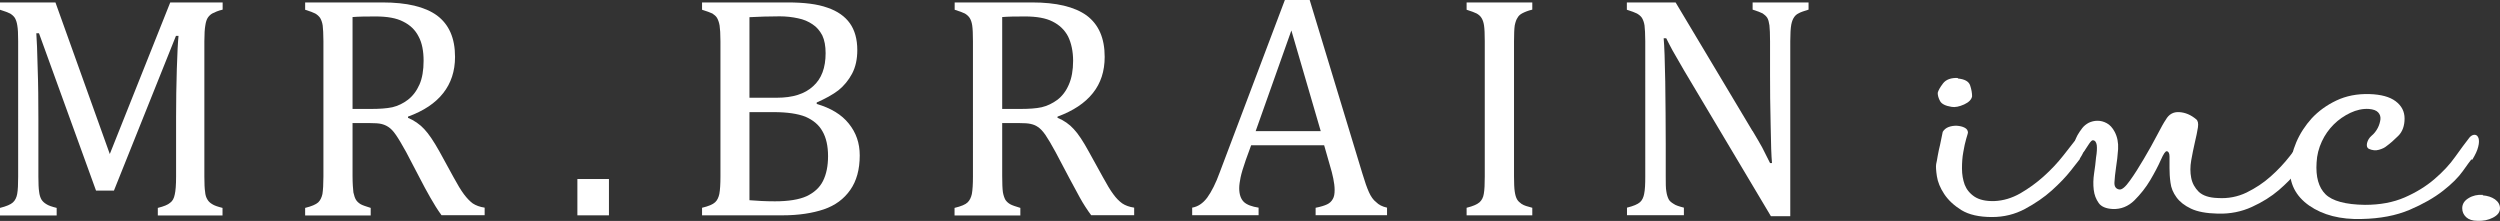
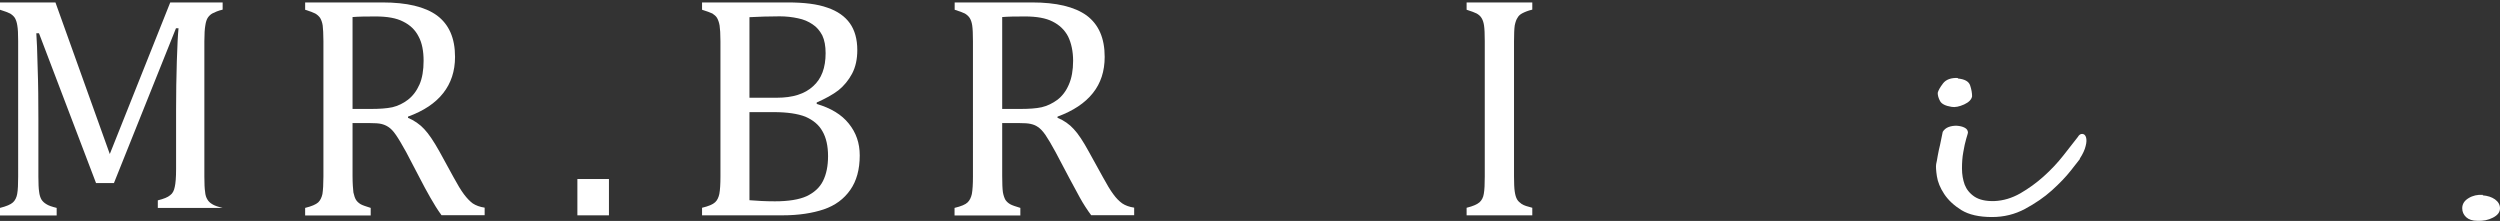
<svg xmlns="http://www.w3.org/2000/svg" id="_レイヤー_2" viewBox="0 0 205.15 18.13">
  <rect x="0" y="0" width="205.15" height="18.13" fill="#333333" stroke="none" />
  <defs>
    <style>.cls-1{fill:#fff;}</style>
  </defs>
  <g id="_レイヤー_1-2">
    <g>
-       <path class="cls-1" d="m18.27.79c-.38.09-.64.21-.82.3-.16.08-.29.21-.39.35-.1.15-.17.36-.21.64-.05.28-.08.71-.08,1.31v11.09c0,.58.02,1,.06,1.25.02.28.09.48.19.64.09.16.21.27.39.38.18.12.46.21.85.31v.62h-5.31v-.62c.49-.12.83-.26,1.01-.42.2-.14.32-.37.38-.68.07-.29.11-.78.11-1.48v-4.91c0-1.29.02-2.6.06-3.91.04-1.33.09-2.24.14-2.72h-.21l-5.09,12.7h-1.47L3.2,2.73h-.22c.04.52.08,1.47.11,2.84.05,1.36.06,2.77.06,4.23v4.68c0,.58.02,1,.06,1.25.03.28.1.48.19.64.1.16.22.27.4.38.18.12.45.21.85.31v.62H0v-.62c.52-.13.88-.28,1.06-.45.18-.16.3-.41.35-.69.06-.33.08-.8.08-1.43V3.38c0-.59-.02-1.02-.07-1.29-.04-.27-.11-.46-.2-.62-.1-.15-.23-.26-.39-.36-.16-.08-.44-.19-.83-.31V.2h4.55l4.46,12.44L13.97.2h4.3v.59Z" />
+       <path class="cls-1" d="m18.27.79c-.38.09-.64.21-.82.3-.16.08-.29.21-.39.35-.1.15-.17.36-.21.64-.05.28-.08.71-.08,1.31v11.09c0,.58.02,1,.06,1.25.02.28.09.48.19.64.09.16.21.27.39.38.18.12.46.21.85.31h-5.31v-.62c.49-.12.83-.26,1.01-.42.2-.14.32-.37.38-.68.07-.29.11-.78.11-1.48v-4.91c0-1.29.02-2.6.06-3.91.04-1.33.09-2.24.14-2.72h-.21l-5.09,12.7h-1.47L3.2,2.73h-.22c.04.52.08,1.47.11,2.84.05,1.36.06,2.77.06,4.23v4.68c0,.58.02,1,.06,1.25.03.28.1.48.19.64.1.16.22.27.4.38.18.12.45.21.85.31v.62H0v-.62c.52-.13.88-.28,1.06-.45.18-.16.3-.41.35-.69.06-.33.08-.8.08-1.43V3.38c0-.59-.02-1.02-.07-1.29-.04-.27-.11-.46-.2-.62-.1-.15-.23-.26-.39-.36-.16-.08-.44-.19-.83-.31V.2h4.55l4.46,12.44L13.97.2h4.3v.59Z" />
      <path class="cls-1" d="m28.93,10.11v4.34c0,.62.04,1.05.07,1.34.06.27.13.48.22.62.09.14.23.26.38.35.16.09.44.18.82.3v.62h-5.38v-.62c.53-.13.88-.28,1.07-.45.17-.16.29-.41.35-.69.05-.33.08-.8.08-1.43V3.38c0-.59-.03-1.02-.06-1.29-.04-.27-.12-.46-.21-.62-.11-.15-.23-.26-.4-.36-.16-.08-.43-.19-.83-.31V.2h6.34c2,0,3.49.35,4.48,1.07.99.74,1.48,1.86,1.48,3.4,0,1.17-.33,2.16-.97,2.97-.64.82-1.6,1.46-2.89,1.93v.1c.5.21.96.52,1.33.92.38.4.79,1.02,1.25,1.84l1.15,2.1c.33.61.62,1.09.86,1.41.24.32.48.57.72.75.26.17.58.29.98.35v.62h-3.54c-.33-.45-.63-.94-.92-1.45-.3-.52-.58-1.05-.86-1.59l-1.12-2.14c-.35-.63-.63-1.11-.85-1.42-.21-.31-.42-.52-.61-.64-.19-.13-.38-.2-.58-.25-.21-.05-.53-.07-.95-.07h-1.43Zm0-8.71v7.54h1.46c.75,0,1.34-.04,1.81-.14.46-.11.89-.32,1.27-.61.39-.3.71-.71.95-1.25.23-.52.34-1.18.34-1.95s-.12-1.47-.42-2.01c-.27-.53-.69-.93-1.26-1.21-.56-.29-1.31-.42-2.27-.42-.78,0-1.4.01-1.89.05Z" />
      <path class="cls-1" d="m49.97,14.69v2.98h-2.59v-2.98h2.59Z" />
      <path class="cls-1" d="m57.61,17.67v-.62c.54-.13.89-.28,1.07-.45.18-.16.29-.41.35-.69.06-.33.09-.8.09-1.43V3.38c0-.59-.03-1.02-.07-1.29-.05-.27-.12-.46-.21-.62-.09-.15-.23-.26-.38-.36-.18-.08-.45-.19-.85-.31V.2h7.02c1.35,0,2.44.13,3.27.43.83.28,1.44.72,1.84,1.28.4.56.61,1.3.61,2.2,0,.75-.14,1.39-.43,1.94-.29.54-.67,1-1.12,1.36-.47.36-1.06.68-1.78,1v.12c1.16.34,2.04.87,2.63,1.61.6.74.9,1.6.9,2.61,0,1.16-.26,2.1-.78,2.84-.52.74-1.23,1.27-2.17,1.59-.92.31-2.05.49-3.39.49h-6.59Zm6.14-9.65c1.3,0,2.29-.31,2.97-.94.7-.62,1.03-1.53,1.03-2.72,0-.58-.09-1.07-.27-1.45-.21-.4-.47-.7-.81-.92-.34-.23-.73-.4-1.19-.49-.46-.1-.96-.16-1.5-.16-.32,0-.75.01-1.29.02-.53.02-.93.04-1.19.05v6.61h2.25Zm-2.25,8.41c.62.05,1.31.09,2.09.09,1.11,0,1.98-.14,2.6-.42.61-.29,1.07-.7,1.34-1.24.28-.55.42-1.24.42-2.05s-.15-1.51-.46-2.04c-.29-.53-.77-.92-1.39-1.19-.63-.25-1.51-.38-2.61-.38h-1.99v7.24Z" />
      <path class="cls-1" d="m82.24,10.11v4.34c0,.62.02,1.05.06,1.34.05.27.13.48.21.62.1.14.23.26.39.35.16.09.43.18.83.3v.62h-5.4v-.62c.54-.13.9-.28,1.07-.45.17-.16.29-.41.35-.69.06-.33.09-.8.09-1.43V3.38c0-.59-.02-1.02-.06-1.29-.04-.27-.11-.46-.21-.62-.1-.15-.23-.26-.39-.36-.17-.08-.44-.19-.84-.31V.2h6.35c1.99,0,3.48.35,4.48,1.07.99.74,1.48,1.86,1.48,3.4,0,1.17-.32,2.16-.97,2.97-.65.82-1.62,1.46-2.9,1.93v.1c.52.21.97.52,1.33.92.38.4.78,1.02,1.23,1.84l1.16,2.1c.33.61.62,1.09.86,1.41.23.32.48.57.73.75.25.17.58.29.98.35v.62h-3.53c-.33-.45-.65-.94-.93-1.45-.29-.52-.57-1.05-.86-1.59l-1.13-2.14c-.34-.63-.63-1.11-.84-1.42-.22-.31-.42-.52-.61-.64-.18-.13-.37-.2-.59-.25-.21-.05-.52-.07-.94-.07h-1.41Zm0-8.71v7.54h1.44c.75,0,1.35-.04,1.8-.14.47-.11.89-.32,1.29-.61.39-.3.71-.71.94-1.25.23-.52.35-1.18.35-1.95s-.15-1.47-.42-2.01c-.28-.53-.7-.93-1.26-1.21-.56-.29-1.33-.42-2.27-.42-.78,0-1.41.01-1.87.05Z" />
-       <path class="cls-1" d="m107.96,17.67v-.62c.41-.08.73-.18.94-.28.21-.1.36-.24.47-.44.11-.18.15-.42.15-.74,0-.29-.04-.59-.11-.94-.07-.33-.16-.71-.29-1.12l-.46-1.61h-5.99l-.44,1.21c-.22.63-.36,1.1-.43,1.44-.06.31-.11.61-.11.87,0,.51.13.89.39,1.14.25.23.67.38,1.2.46v.62h-5.45v-.62c.47-.08.88-.35,1.24-.83.35-.49.7-1.17,1.02-2.06l5.35-14.16h2.03l4.33,14.26c.2.67.38,1.18.54,1.53.16.35.35.63.59.81.2.21.51.37.89.45v.62h-5.88Zm-4.92-6.91h5.34l-2.41-8.26-2.93,8.26Z" />
      <path class="cls-1" d="m124.24,14.47c0,.58.02,1,.06,1.25.04.28.1.48.19.64.09.16.23.27.38.38.18.12.48.21.87.31v.62h-5.39v-.62c.53-.13.86-.28,1.06-.45.18-.16.31-.41.35-.69.06-.33.08-.8.08-1.43V3.38c0-.59-.02-1.02-.06-1.29-.04-.27-.11-.46-.21-.62-.09-.15-.22-.26-.39-.36-.16-.08-.44-.19-.83-.31V.2h5.39v.59c-.38.09-.65.21-.82.3-.16.08-.31.21-.38.35-.11.15-.18.36-.24.64-.04.28-.06.71-.06,1.31v11.09Z" />
-       <path class="cls-1" d="m143.82,10.75c.31.51.57.97.78,1.34.19.38.42.82.65,1.29h.16c-.05-.53-.09-1.56-.11-3.1-.04-1.56-.05-2.96-.05-4.21v-2.69c0-.59-.02-1.02-.05-1.3-.04-.27-.09-.47-.18-.62-.1-.15-.23-.26-.38-.36-.16-.08-.43-.19-.82-.31V.2h4.59v.59c-.39.12-.66.21-.81.3-.17.08-.29.19-.38.33-.1.14-.18.35-.23.61-.05.28-.08.74-.08,1.35v14.36h-1.59l-7.12-11.95c-.44-.76-.75-1.29-.94-1.63-.19-.34-.36-.69-.53-1.02h-.21c.06.65.1,1.85.13,3.57.02,1.73.04,3.44.04,5.14v2.61c0,.58,0,1,.05,1.25.04.28.11.48.19.64.08.16.23.27.41.38.16.12.45.21.84.31v.62h-4.67v-.62c.53-.13.88-.28,1.07-.45.18-.16.29-.41.34-.69.07-.33.09-.8.09-1.43V3.38c0-.59-.03-1.02-.06-1.29-.04-.27-.12-.46-.21-.62-.1-.15-.24-.26-.41-.36-.16-.08-.44-.19-.83-.31V.2h4l6.31,10.55Z" />
      <g>
        <path class="cls-1" d="m170.69,13.03c-.11.13-.36.46-.76.97-.4.51-.92,1.05-1.55,1.62-.63.57-1.37,1.07-2.2,1.52-.84.45-1.74.67-2.72.67-1.05,0-1.89-.19-2.51-.57-.61-.38-1.08-.82-1.41-1.32-.33-.5-.53-.99-.6-1.46-.07-.47-.09-.8-.06-.99.04-.16.08-.39.13-.69.05-.3.12-.6.19-.89.07-.34.14-.7.22-1.07.11-.18.27-.32.49-.4.22-.08.45-.11.68-.1.24.02.44.06.63.16.18.09.27.23.27.41,0,.03-.05.19-.14.49-.09.31-.17.67-.24,1.09-.08.42-.11.87-.11,1.36s.08.93.22,1.32c.15.39.42.73.81.99.4.26.94.38,1.63.36.73-.03,1.43-.24,2.12-.63.69-.4,1.33-.86,1.93-1.4.6-.54,1.13-1.1,1.6-1.7.47-.59.87-1.1,1.19-1.52.11-.19.23-.27.38-.26.15.01.25.11.3.28.05.17.05.41-.03.71-.07.3-.23.66-.49,1.05Zm-10.05-6.59c.58.05.92.24,1.03.57.11.33.16.63.16.89-.04.26-.26.49-.65.67-.4.18-.75.25-1.03.2-.51-.08-.82-.24-.95-.48-.13-.24-.19-.46-.19-.67.04-.18.18-.44.43-.77.25-.33.67-.48,1.25-.45l-.05.04Z" />
-         <path class="cls-1" d="m189.22,13.15c-.11.13-.36.44-.73.93-.38.49-.88.99-1.49,1.52-.62.53-1.35.99-2.21,1.38-.85.39-1.78.58-2.8.55-.94-.02-1.68-.16-2.2-.41-.53-.25-.92-.56-1.19-.93-.27-.37-.44-.77-.49-1.2-.06-.43-.08-.83-.08-1.2v-.95c0-.26-.08-.41-.22-.43-.11-.02-.27.21-.49.71-.22.5-.51,1.05-.87,1.66-.36.61-.8,1.16-1.3,1.66-.51.5-1.11.74-1.79.71-.54-.03-.93-.19-1.14-.49-.22-.31-.36-.66-.41-1.09-.05-.42-.04-.87.03-1.34.07-.47.13-.91.16-1.3.07-.42.09-.76.06-1.02-.04-.26-.15-.4-.33-.4-.07,0-.17.1-.3.29-.13.2-.26.4-.4.61-.14.13-.3.18-.46.16-.16-.03-.27-.12-.33-.28-.06-.16-.04-.39.03-.69.07-.3.27-.66.6-1.09.14-.18.33-.33.54-.44.22-.1.45-.16.71-.16s.5.06.76.2c.25.13.47.37.65.71.22.42.31.89.28,1.42-.04.53-.09,1.03-.17,1.5-.07.47-.11.88-.13,1.22-.02.34.11.54.4.59.22.03.51-.22.87-.73.37-.51.74-1.1,1.14-1.78.4-.67.76-1.32,1.09-1.95.33-.63.56-1.05.71-1.26.25-.45.62-.66,1.11-.63.49.03.95.22,1.39.59.14.11.19.33.14.67-.05.34-.14.75-.25,1.22-.11.48-.21.97-.3,1.48-.09.51-.09.99,0,1.44.09.45.3.82.62,1.14.33.31.85.49,1.58.51.83.05,1.61-.1,2.34-.45.73-.36,1.39-.79,1.98-1.32.6-.53,1.12-1.09,1.58-1.68.45-.59.84-1.1,1.17-1.52.11-.16.24-.23.38-.2.14.02.25.12.3.29.05.17.05.41-.03.71-.07.3-.24.65-.49,1.04Z" />
-         <path class="cls-1" d="m202.81,13.07c-.11.13-.34.45-.71.97-.36.51-.91,1.06-1.63,1.62-.73.57-1.64,1.09-2.74,1.56-1.11.47-2.42.72-3.94.75-1.74.05-3.17-.32-4.3-1.1-1.12-.79-1.65-1.84-1.57-3.16.04-.63.21-1.31.51-2.03.31-.73.74-1.38,1.27-1.97.55-.59,1.22-1.08,2.02-1.46.8-.38,1.7-.56,2.72-.53.94.03,1.66.22,2.15.59.49.37.73.84.73,1.42s-.17,1.08-.52,1.42c-.34.34-.66.62-.95.83-.15.13-.35.23-.63.31-.27.08-.55.05-.84-.08-.14-.08-.19-.23-.14-.47.06-.24.18-.43.36-.59.22-.18.39-.4.52-.65.13-.25.19-.49.22-.71.02-.22-.04-.41-.19-.57-.15-.16-.4-.25-.76-.28-.51-.03-1.01.08-1.52.32-.5.24-.96.55-1.36.95-.4.4-.73.86-.98,1.4-.25.54-.4,1.11-.43,1.72-.08,1.19.17,2.05.73,2.61.56.55,1.64.85,3.24.87,1.23,0,2.32-.2,3.26-.61.94-.41,1.75-.91,2.44-1.5.69-.59,1.26-1.2,1.71-1.84.45-.63.84-1.16,1.17-1.58.14-.16.29-.23.44-.22.14.01.24.11.3.28.05.17.05.41-.03.71-.07.3-.24.66-.48,1.05h-.06Z" />
        <path class="cls-1" d="m203.73,16.03c.4.03.74.14,1.01.33.27.2.41.44.41.73,0,.32-.19.57-.58.77-.38.2-.8.28-1.27.26-.41,0-.71-.1-.93-.3-.21-.2-.32-.44-.32-.73,0-.34.17-.62.52-.83.34-.21.74-.3,1.17-.27v.04Z" />
      </g>
    </g>
  </g>
</svg>